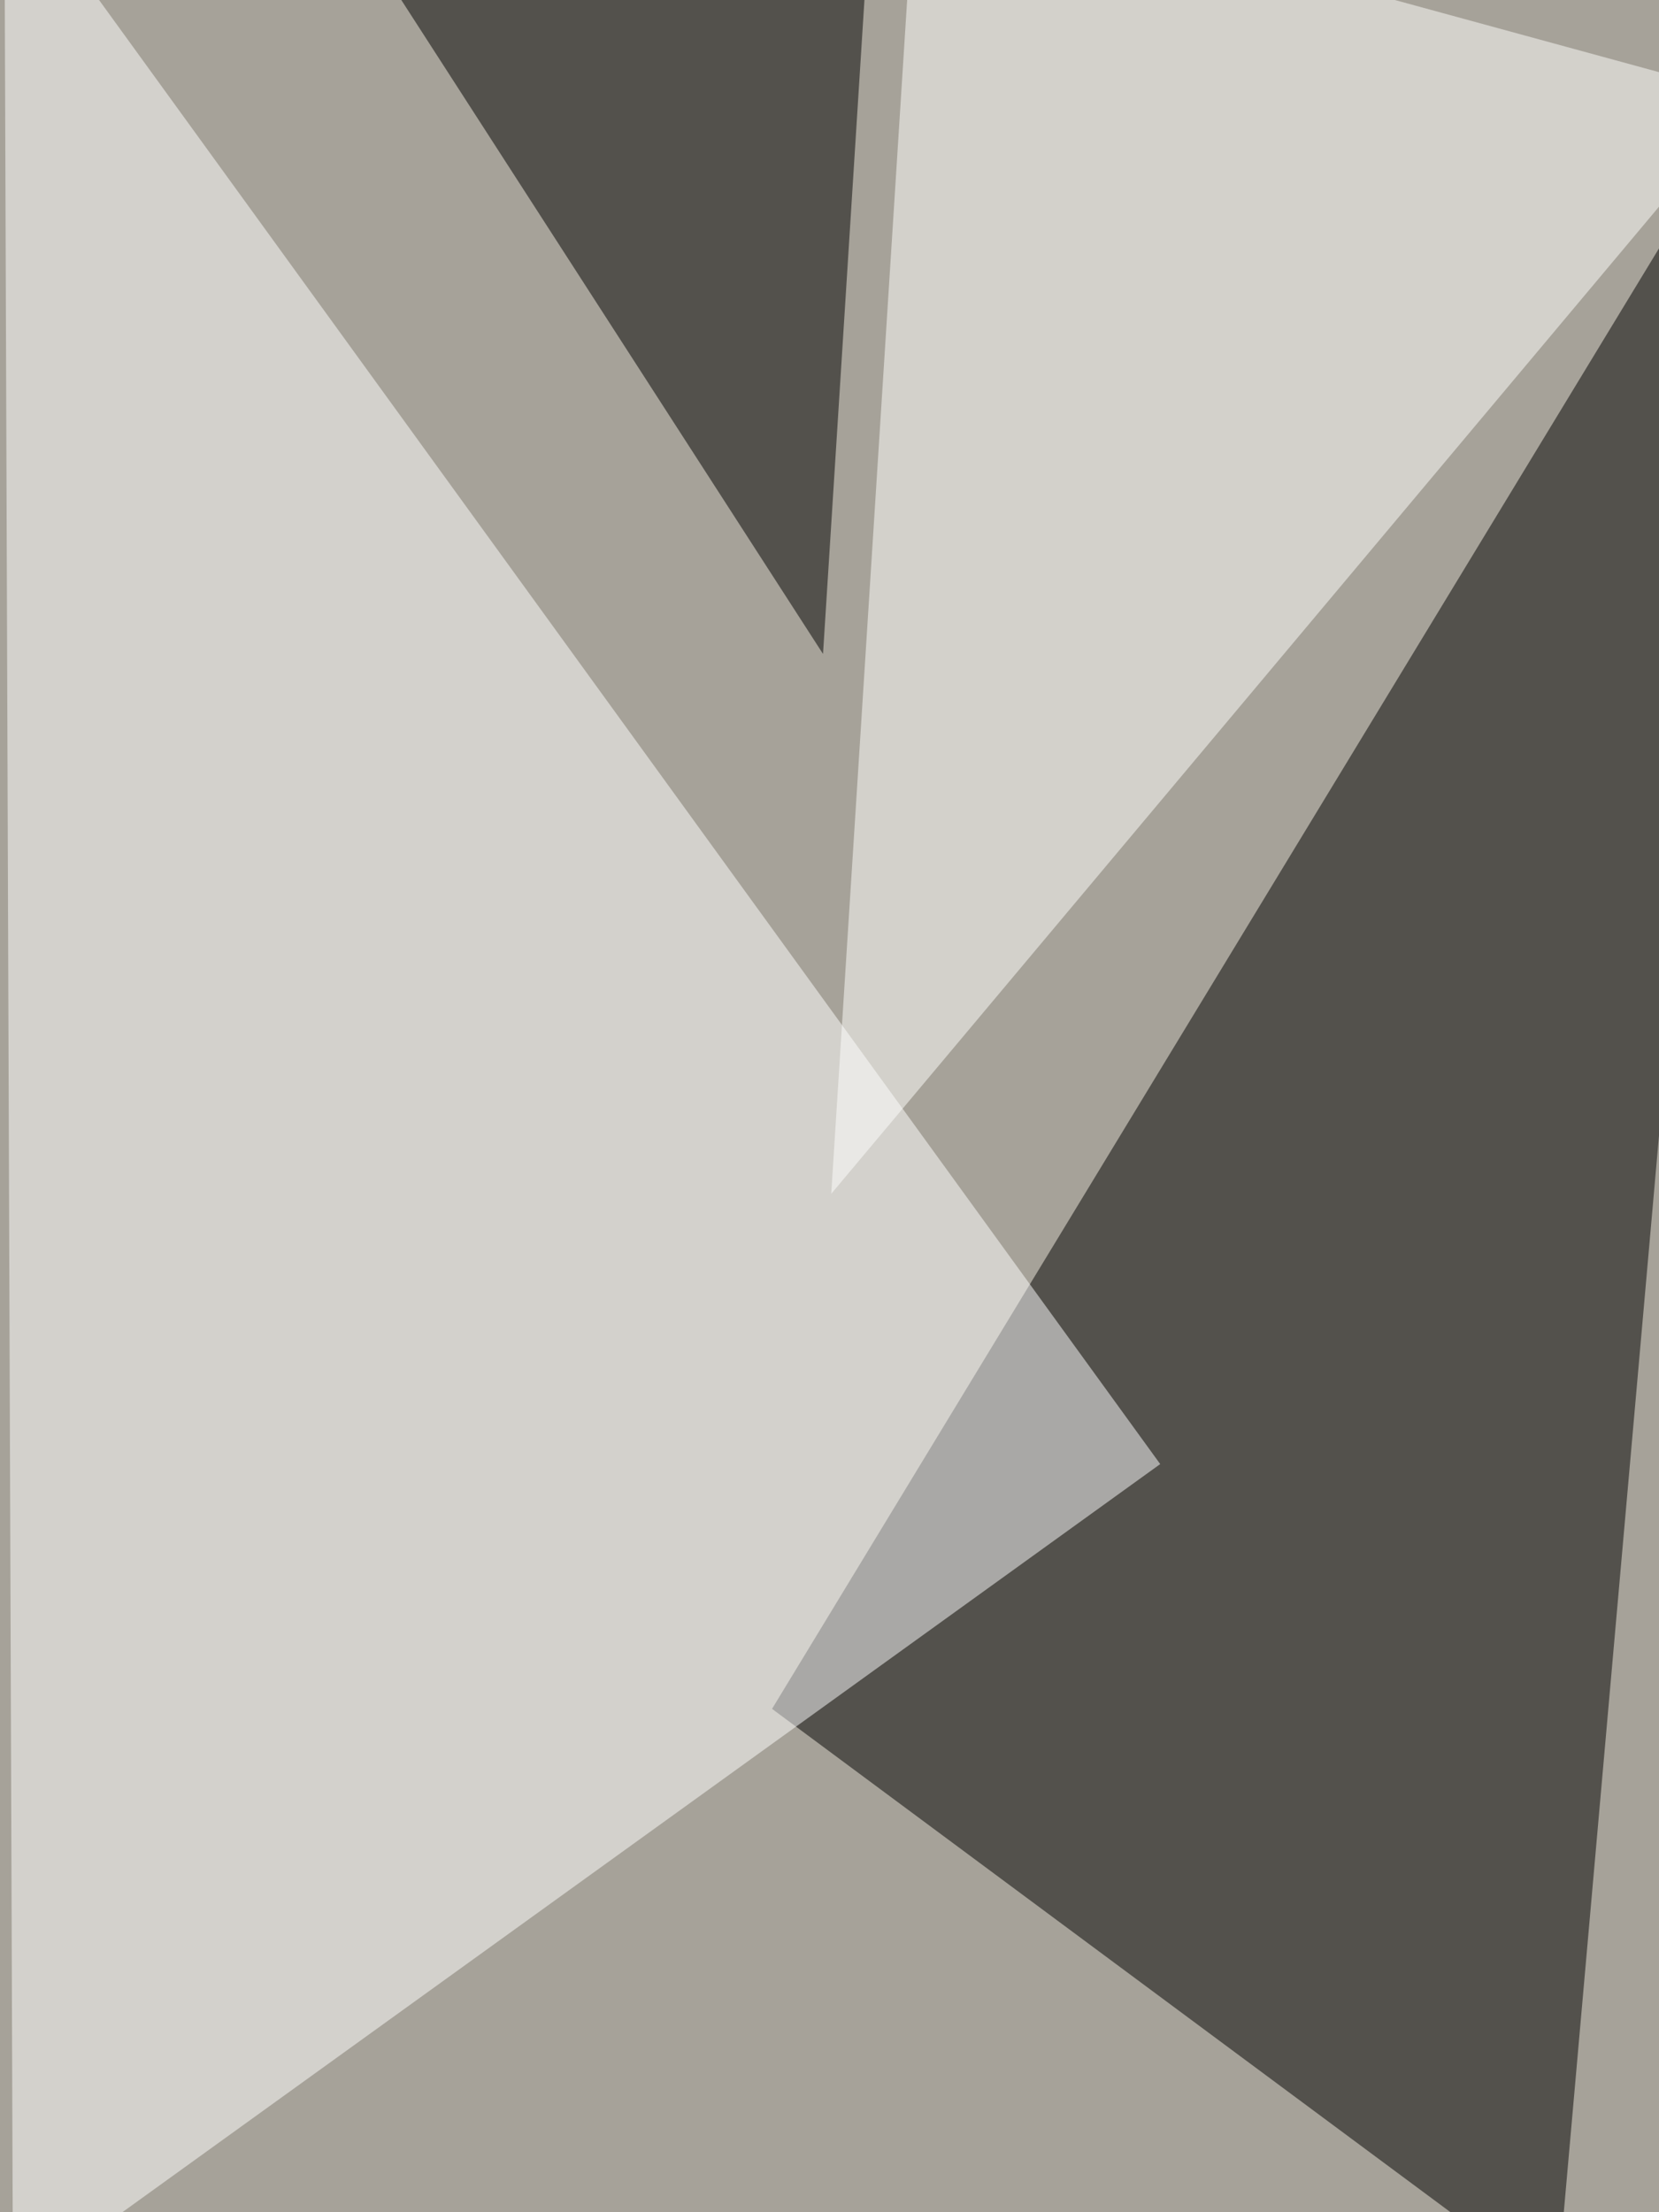
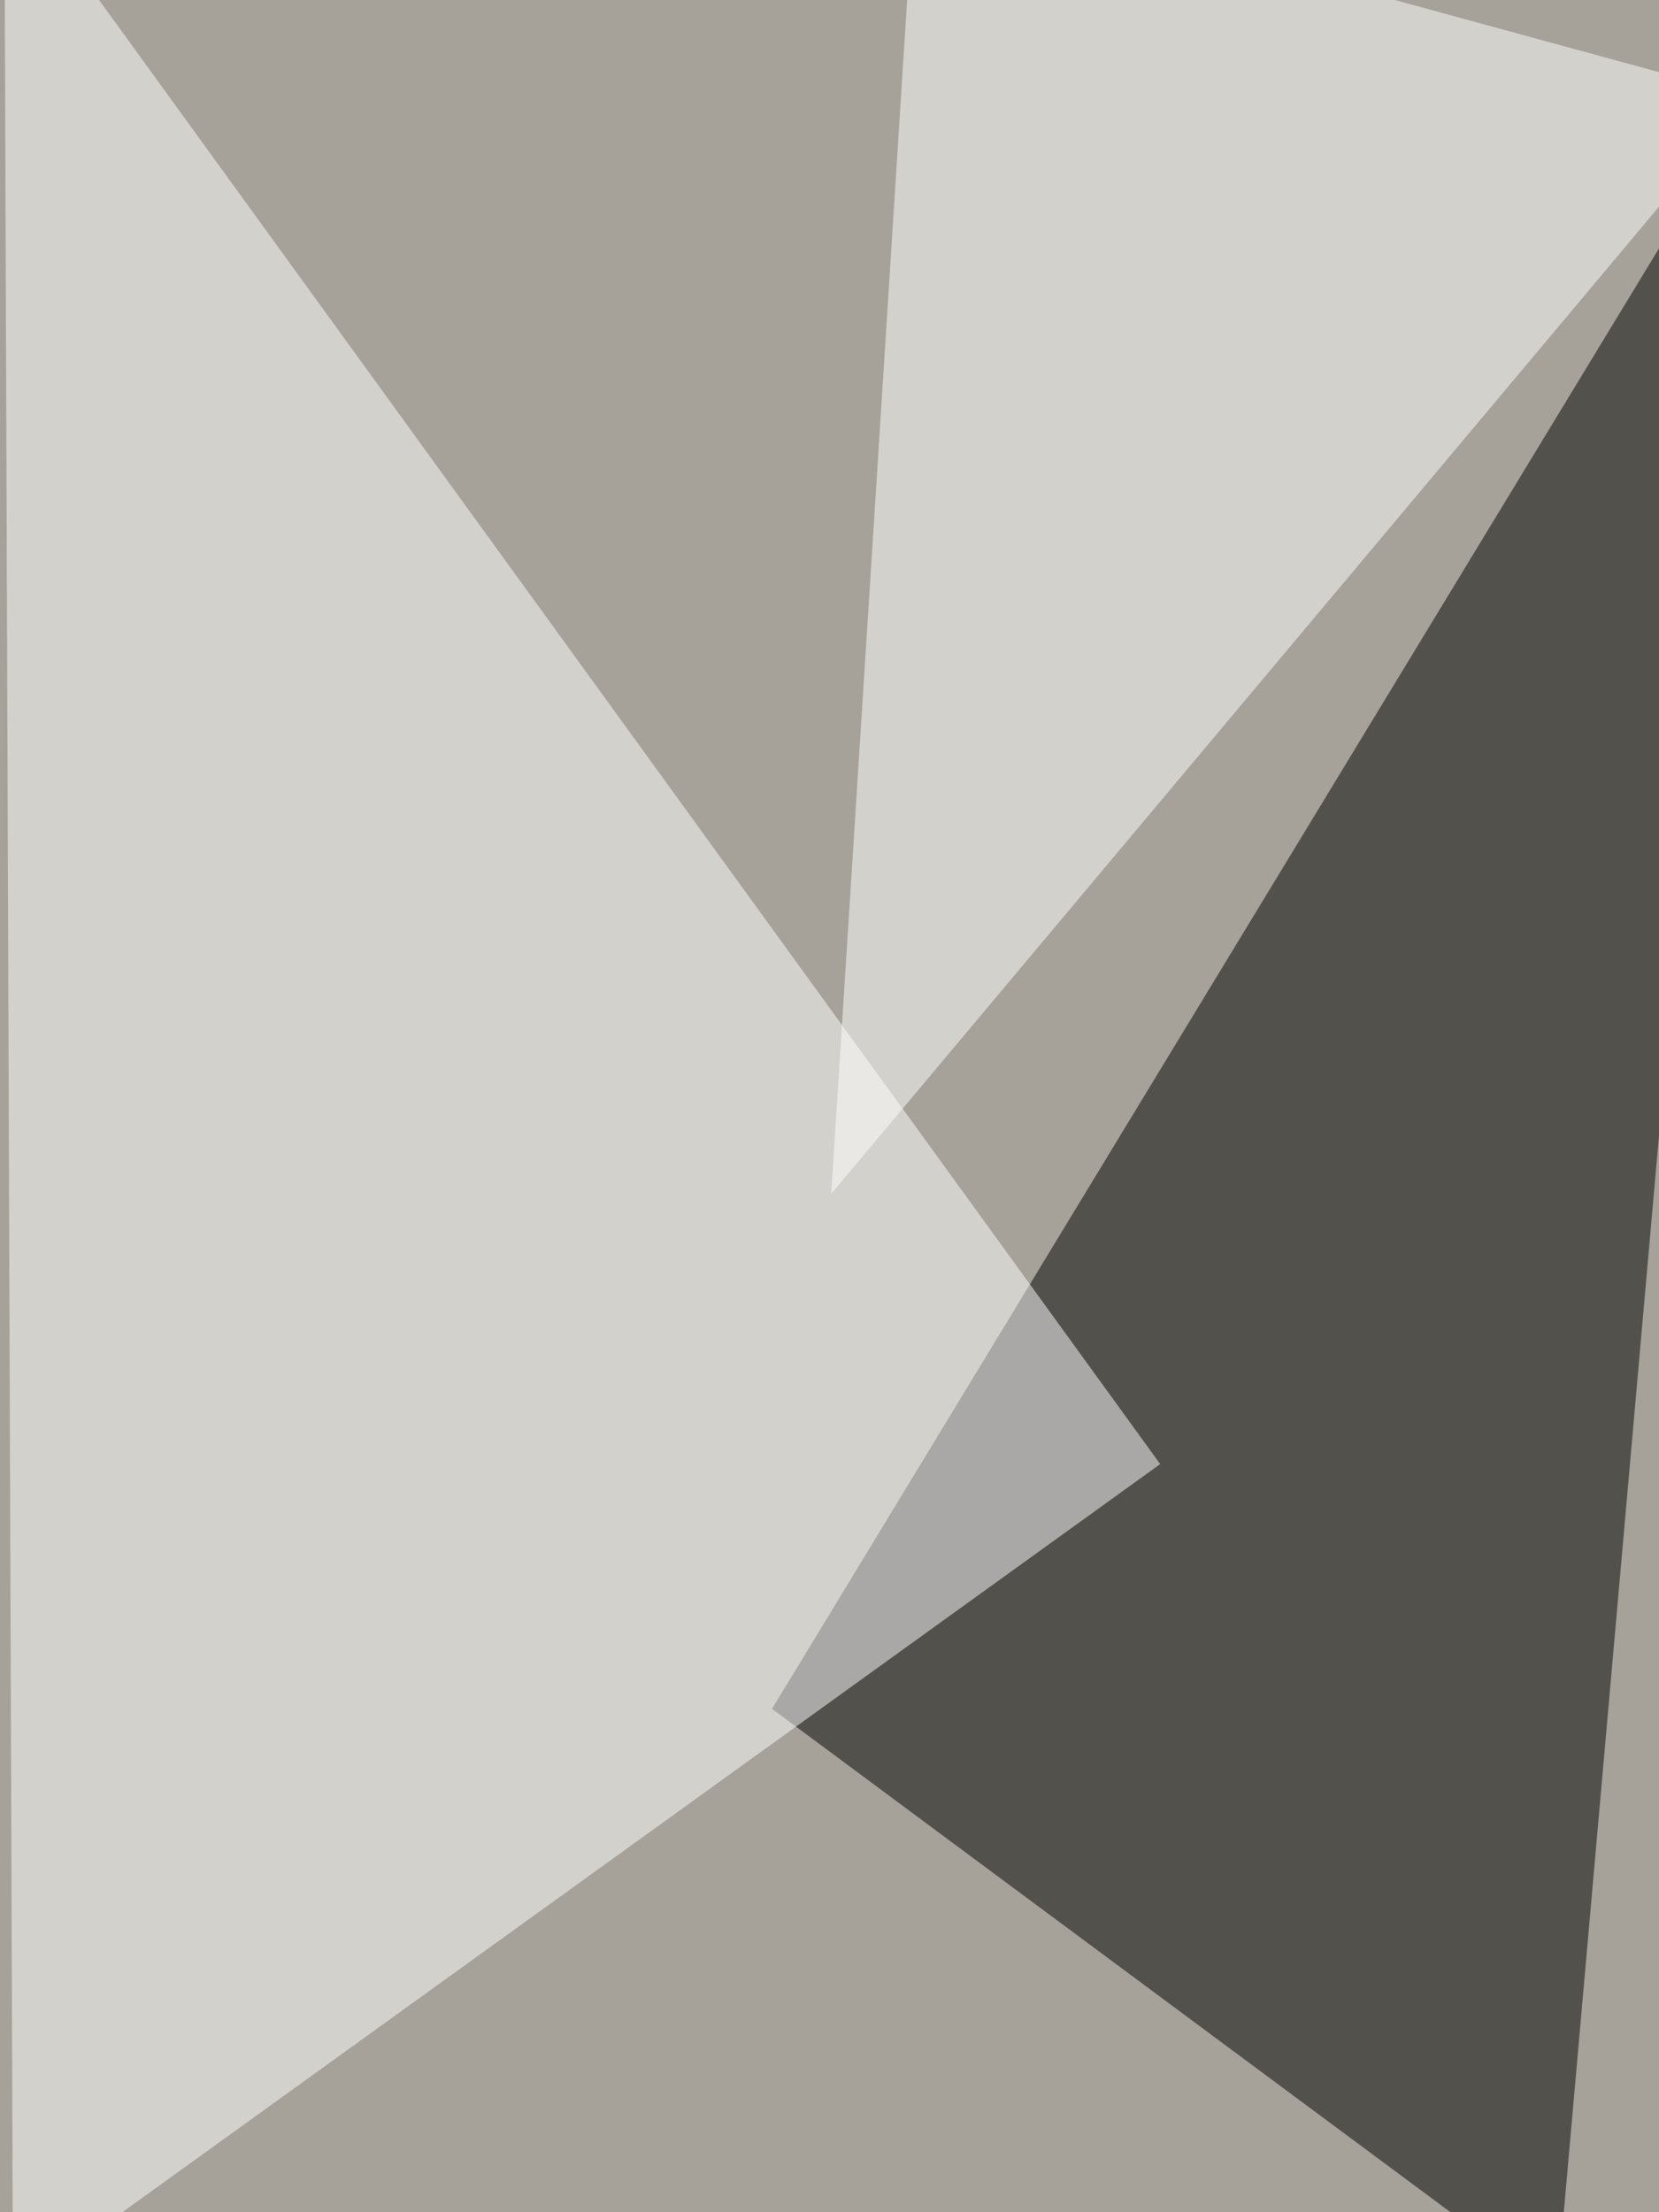
<svg xmlns="http://www.w3.org/2000/svg" width="768" height="1024">
  <filter id="a">
    <feGaussianBlur stdDeviation="55" />
  </filter>
  <rect width="100%" height="100%" fill="#a6a299" />
  <g filter="url(#a)">
    <g fill-opacity=".5">
      <path d="M720.7 1060.5L357.4 791 810.5 45z" />
      <path fill="#fff" d="M537.1 677.7L6 1060.5 2-60.5z" />
-       <path d="M154.3-48.8L400.3-2 381 302.7z" />
      <path fill="#fffffe" d="M810.5 45L384.8 552.6l39-613.2z" />
    </g>
  </g>
</svg>